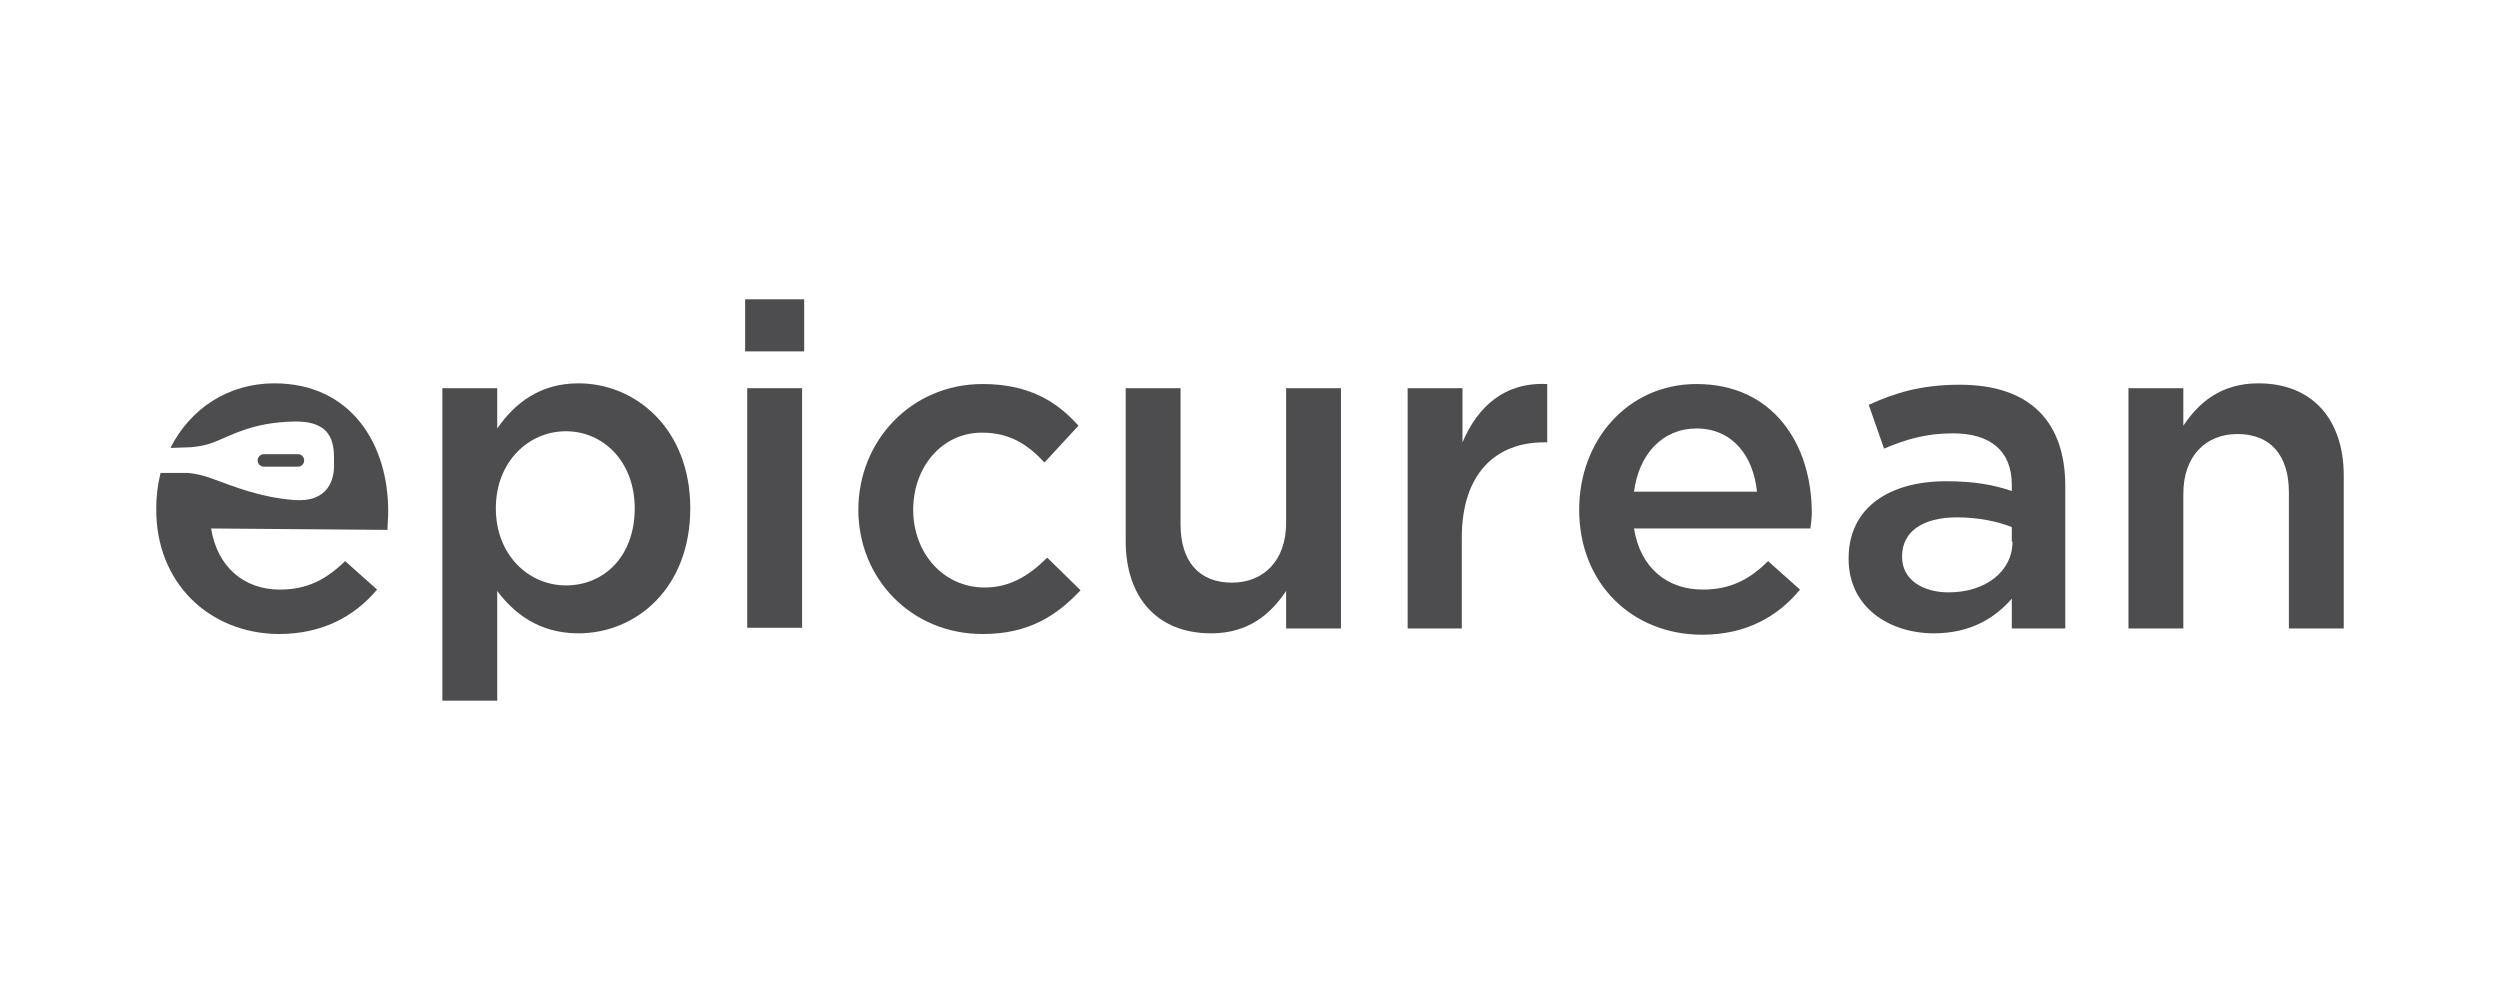
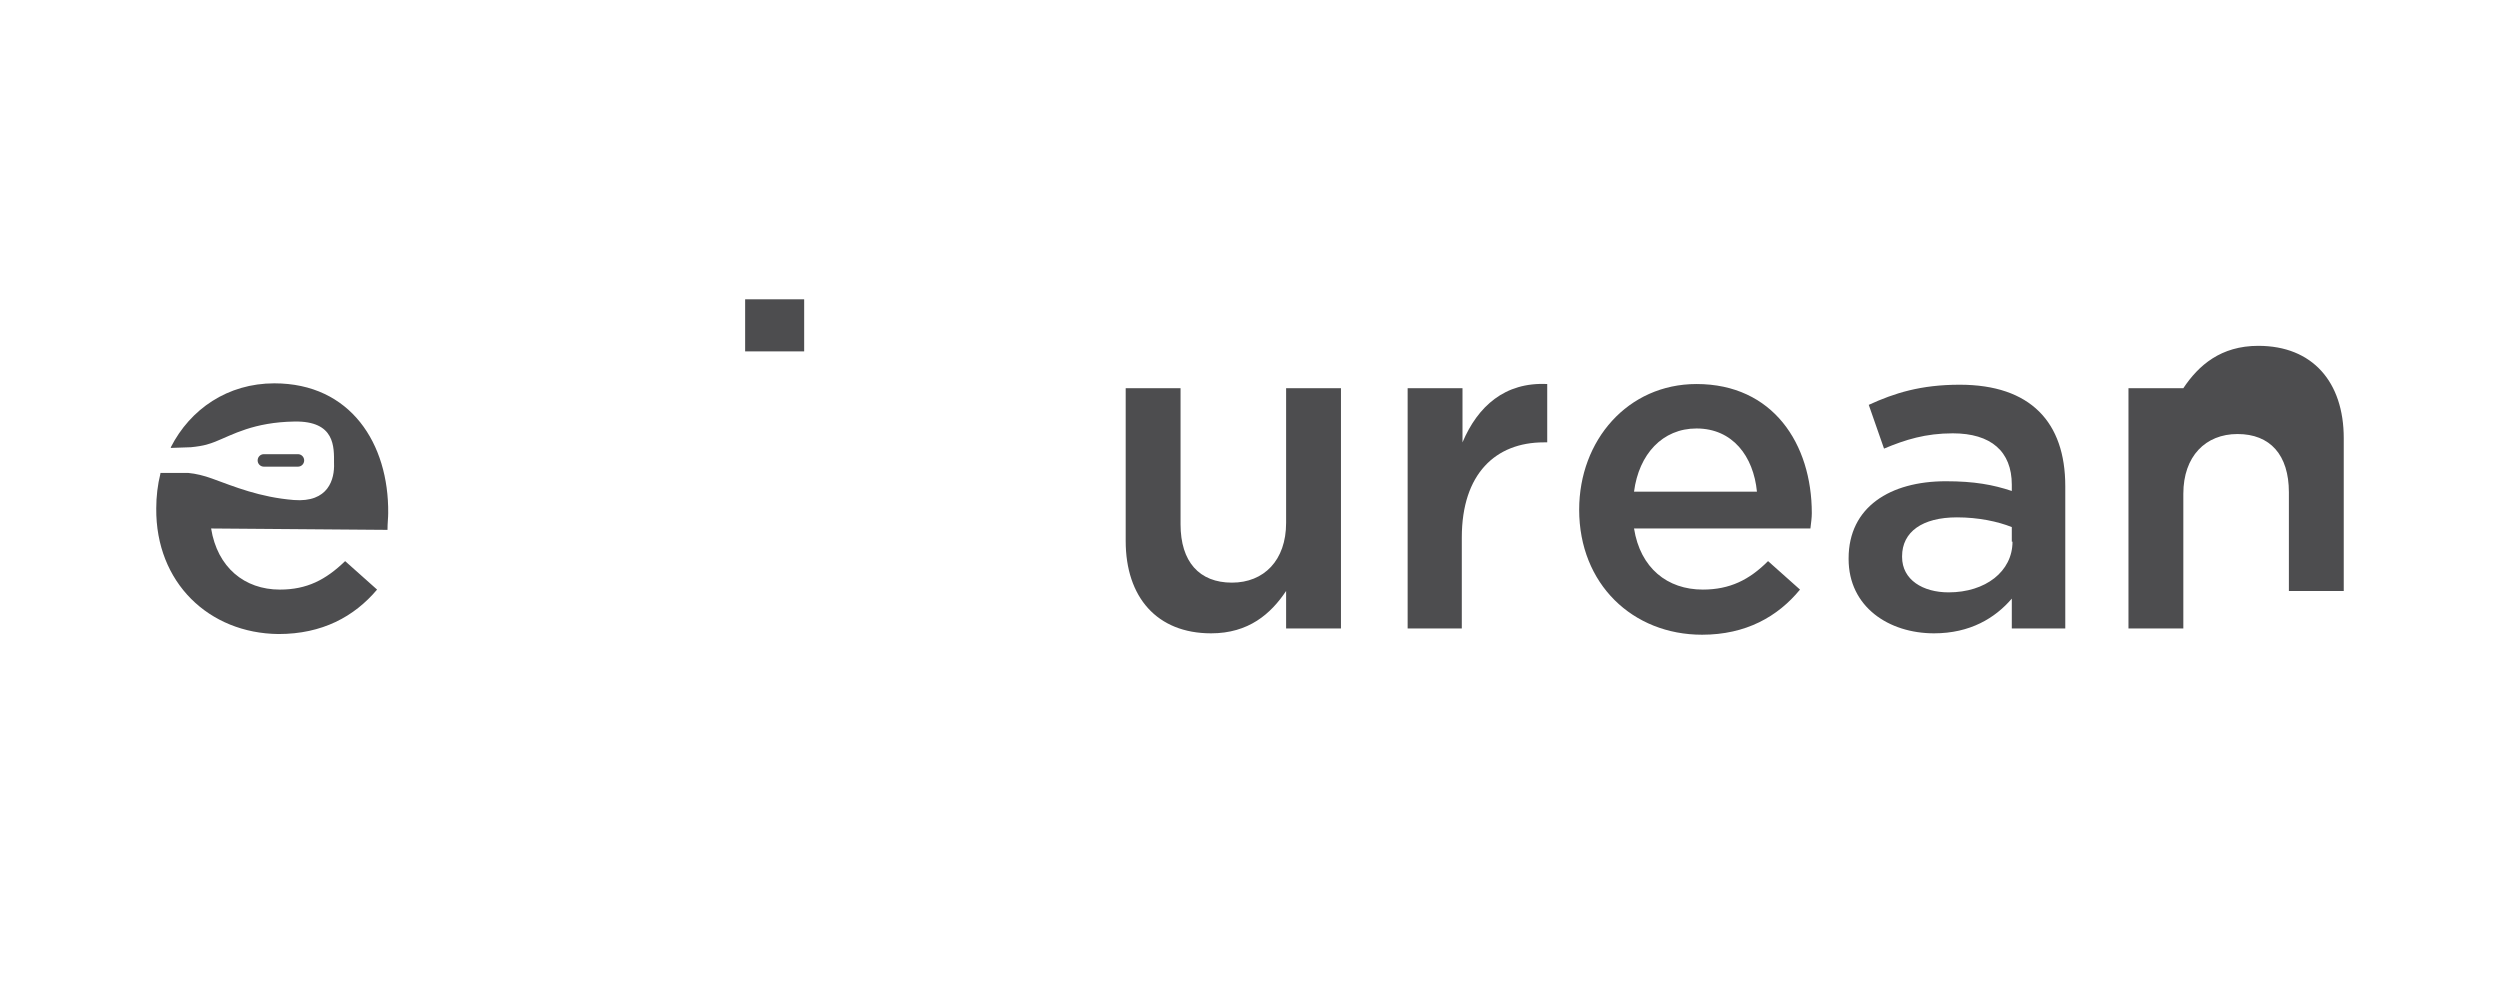
<svg xmlns="http://www.w3.org/2000/svg" version="1.1" id="Layer_1" x="0px" y="0px" viewBox="0 0 360 144" style="enable-background:new 0 0 360 144;" xml:space="preserve">
  <style type="text/css">
	.st0{fill:#4D4D4F;}
</style>
  <g>
    <g>
-       <path class="st0" d="M91.4,73.2c0,6.9-4.4,11.1-9.9,11.1c-5.4,0-10.1-4.4-10.1-11.1s4.7-11.1,10.1-11.1    C86.8,62.1,91.4,66.4,91.4,73.2 M99.4,73.2c0-11.5-7.9-18-16.1-18c-5.6,0-9.2,2.9-11.7,6.5v-5.8h-7.9v45h7.9V85.1    c2.4,3.2,6,6.1,11.7,6.1C91.6,91.2,99.4,84.7,99.4,73.2" />
-     </g>
+       </g>
    <rect x="107.3" y="43.1" class="st0" width="8.5" height="7.5" />
-     <rect x="107.6" y="55.9" class="st0" width="7.9" height="34.5" />
    <g>
-       <path class="st0" d="M141.5,91.3c-10.3,0-17.9-8-17.9-17.9s7.6-18.1,17.9-18.1c6.5,0,10.6,2.4,13.8,6l-4.9,5.3    c-2.4-2.6-5-4.3-9-4.3c-5.8,0-9.9,5-9.9,11.1c0,6.2,4.3,11.2,10.3,11.2c3.7,0,6.5-1.8,9-4.3l4.8,4.7    C152.2,88.6,148.2,91.3,141.5,91.3" />
      <path class="st0" d="M185.2,55.9h7.9v34.6h-7.9v-5.4c-2.2,3.3-5.4,6.1-10.8,6.1c-7.8,0-12.3-5.2-12.3-13.3v-22h7.9v19.6    c0,5.4,2.7,8.4,7.4,8.4c4.6,0,7.8-3.2,7.8-8.6L185.2,55.9L185.2,55.9z" />
      <path class="st0" d="M210.6,90.5h-7.9V55.9h7.9v7.8c2.2-5.2,6.1-8.7,12.2-8.4v8.4h-0.5c-6.9,0-11.8,4.5-11.8,13.7v13.1H210.6z" />
      <path class="st0" d="M253,70.8h-17.7c0.7-5.4,4.1-9.1,9-9.1C249.5,61.7,252.5,65.7,253,70.8 M260.9,73.9c0-10-5.6-18.6-16.6-18.6    c-9.9,0-16.9,8.1-16.9,18.1c0,10.7,7.7,18,17.7,18c6.3,0,10.9-2.6,14.1-6.5l-4.6-4.1c-2.7,2.7-5.5,4.1-9.4,4.1    c-5.1,0-9-3.1-9.9-8.8h25.4C260.8,75.2,260.9,74.6,260.9,73.9" />
      <path class="st0" d="M289.8,78c0,4.3-3.9,7.3-9.2,7.3c-3.7,0-6.7-1.8-6.7-5.1v-0.1c0-3.5,2.9-5.6,7.9-5.6c3.1,0,5.9,0.6,7.9,1.4    V78C289.7,78,289.8,78,289.8,78z M297.4,90.5V70c0-9.2-5-14.6-15.2-14.6c-5.6,0-9.4,1.2-13.1,2.9l2.2,6.3c3.1-1.3,6-2.2,9.9-2.2    c5.5,0,8.5,2.6,8.5,7.4v0.9c-2.7-0.9-5.4-1.4-9.5-1.4c-8,0-14,3.7-14,11.1v0.1c0,6.9,5.8,10.7,12.3,10.7c5.2,0,8.8-2.2,11.2-5v4.3    H297.4z" />
-       <path class="st0" d="M314.4,90.5h-7.9V55.9h7.9v5.4c2.2-3.3,5.4-6.1,10.8-6.1c7.8,0,12.3,5.2,12.3,13.3v22h-7.9V70.9    c0-5.4-2.7-8.4-7.4-8.4c-4.6,0-7.8,3.2-7.8,8.6V90.5z" />
+       <path class="st0" d="M314.4,90.5h-7.9V55.9h7.9c2.2-3.3,5.4-6.1,10.8-6.1c7.8,0,12.3,5.2,12.3,13.3v22h-7.9V70.9    c0-5.4-2.7-8.4-7.4-8.4c-4.6,0-7.8,3.2-7.8,8.6V90.5z" />
      <path class="st0" d="M42.9,67.2c0.5,0,0.9-0.4,0.9-0.9s-0.4-0.9-0.9-0.9H38c-0.5,0-0.9,0.4-0.9,0.9s0.4,0.9,0.9,0.9H42.9z" />
      <path class="st0" d="M55.9,73.9c0.1-10-5.4-18.7-16.4-18.7c-6.7,0-12.1,3.7-14.9,9.2v0.1l2.9-0.1c2-0.2,2.7-0.5,3.5-0.8    c2.5-1,5.5-2.8,11.4-2.9c5.9-0.1,5.7,3.7,5.7,6c0.1,2.3-0.8,5.7-5.8,5.3c-4.9-0.4-8.5-1.9-11.8-3.1c-1.1-0.4-2.3-0.7-3.4-0.8h-1.2    h-2.8v0.1c-0.4,1.6-0.6,3.3-0.6,5c-0.1,10.7,7.6,18,17.6,18.1c6.3,0,10.9-2.5,14.2-6.4l-4.6-4.1c-2.8,2.7-5.5,4.1-9.4,4.1    c-5.1,0-9-3.2-9.9-8.8l25.4,0.2C55.8,75.3,55.9,74.6,55.9,73.9" />
    </g>
  </g>
</svg>